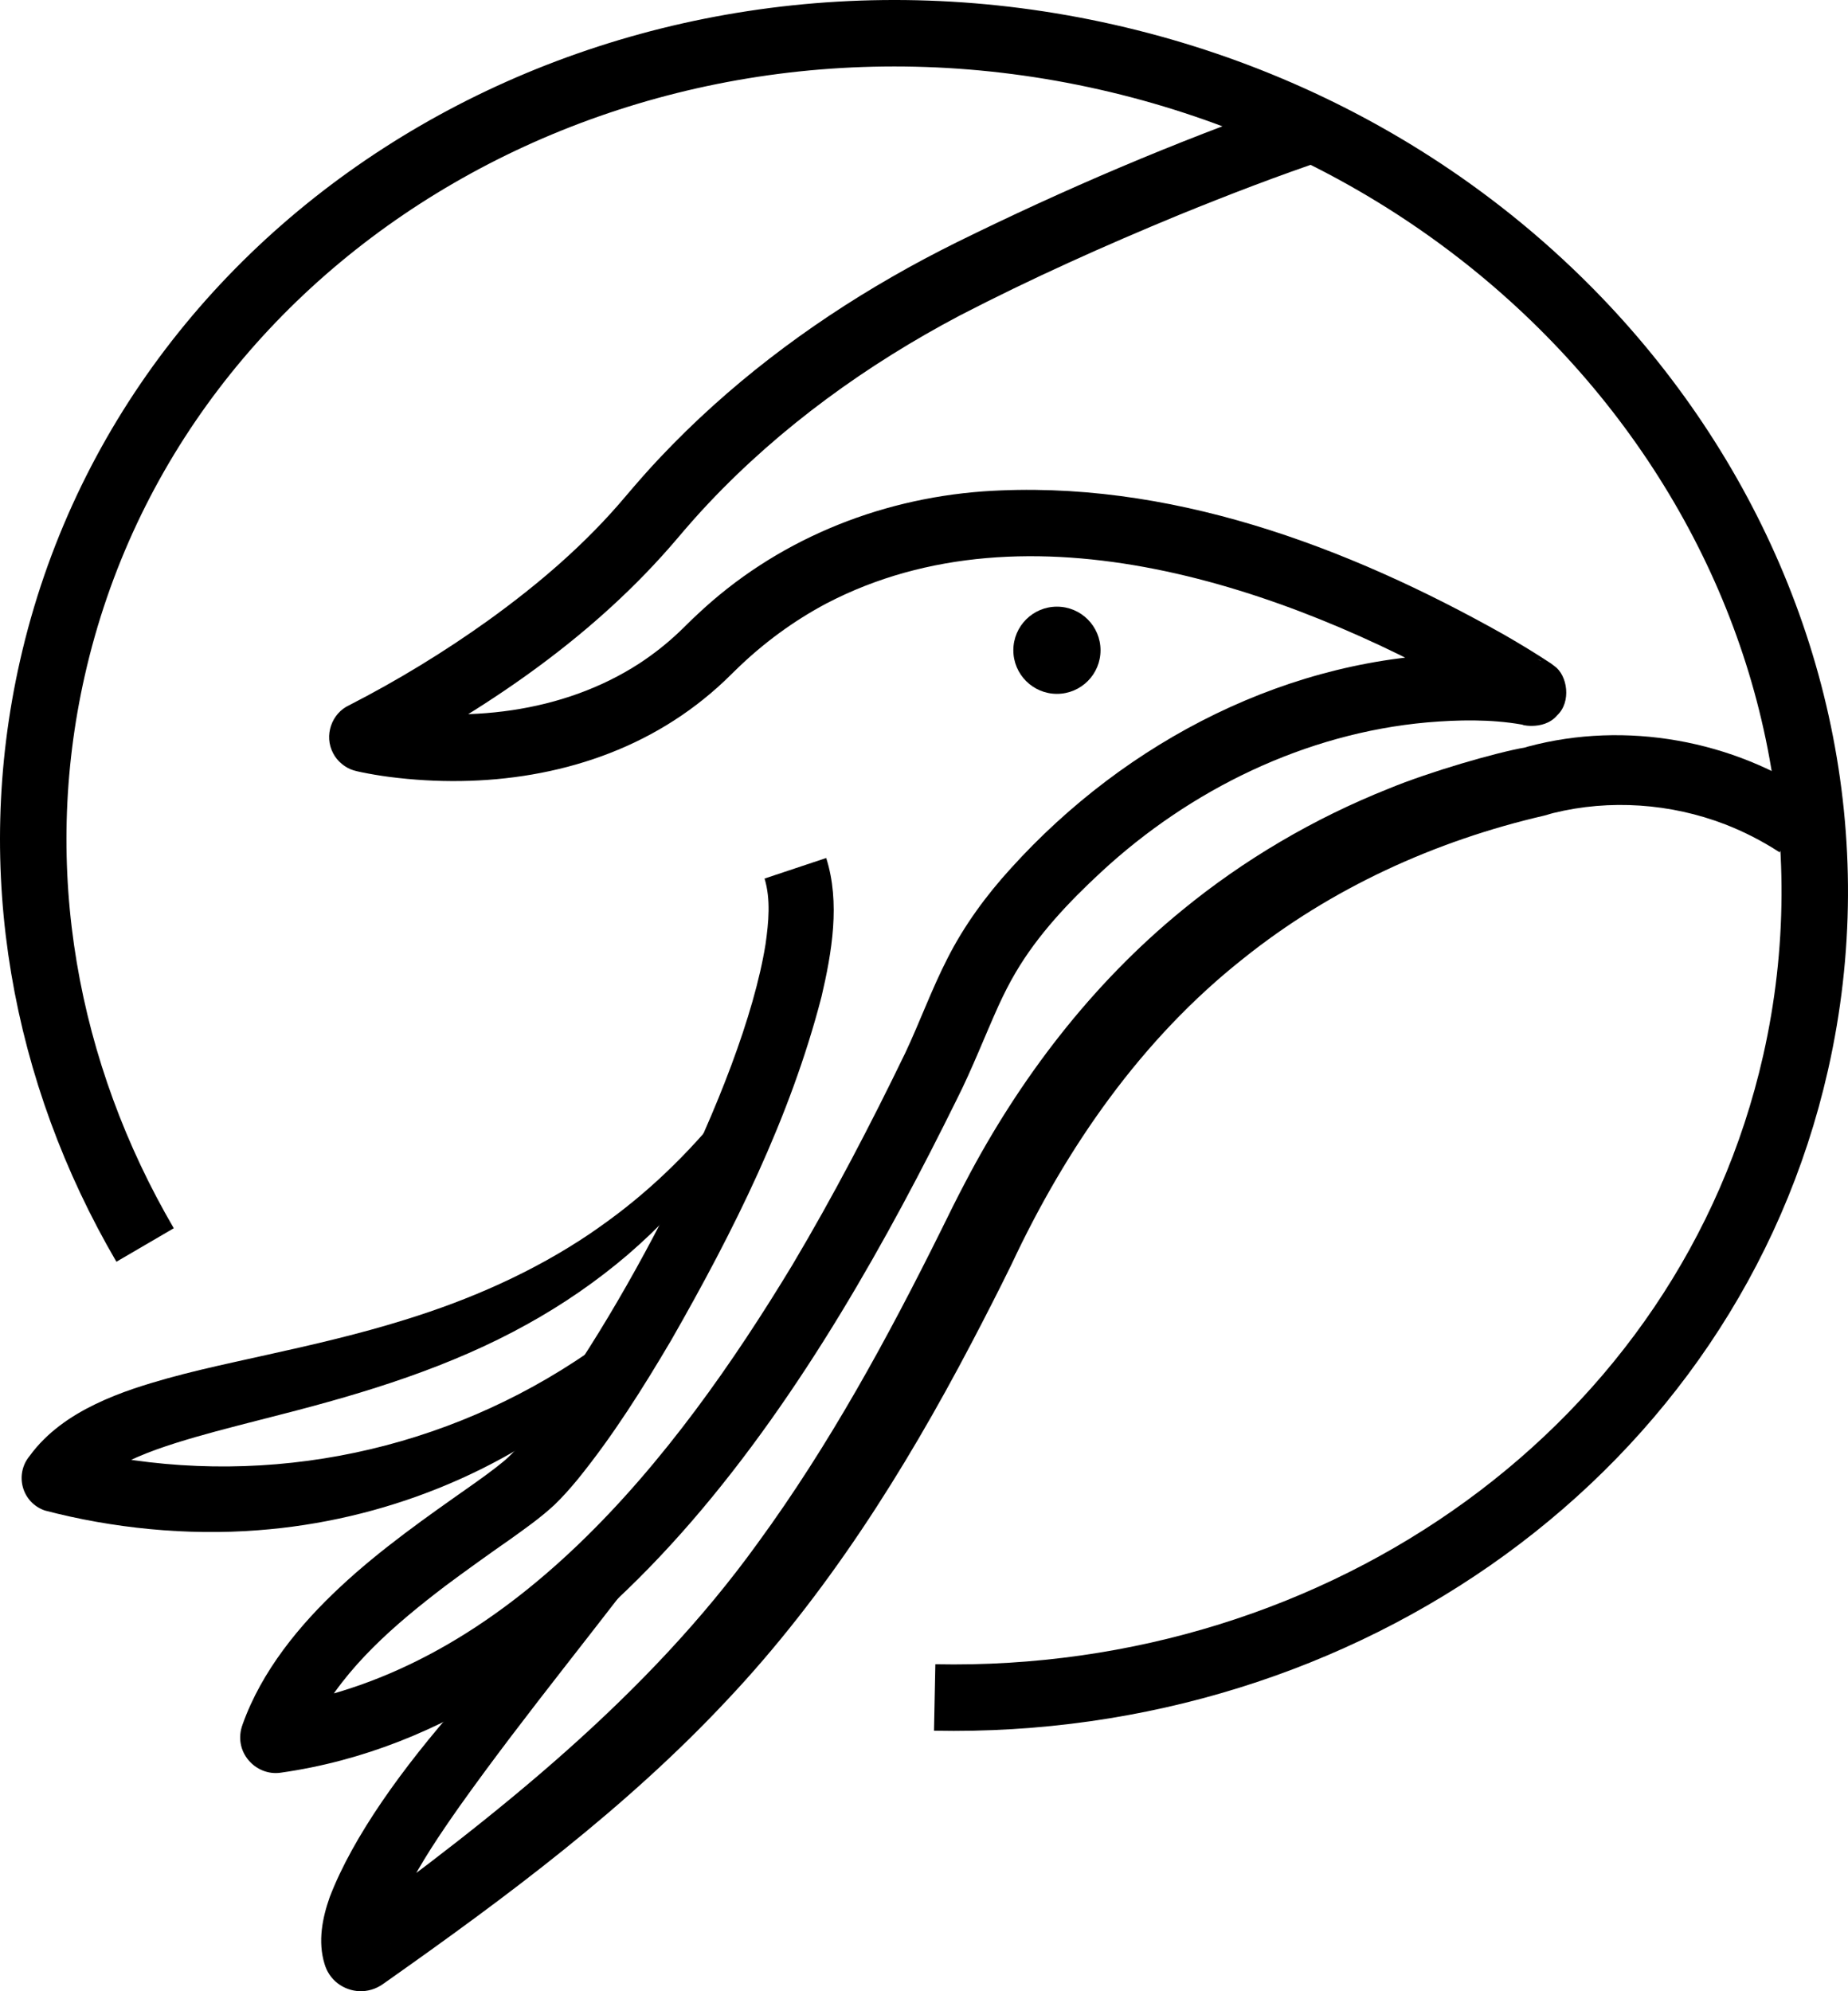
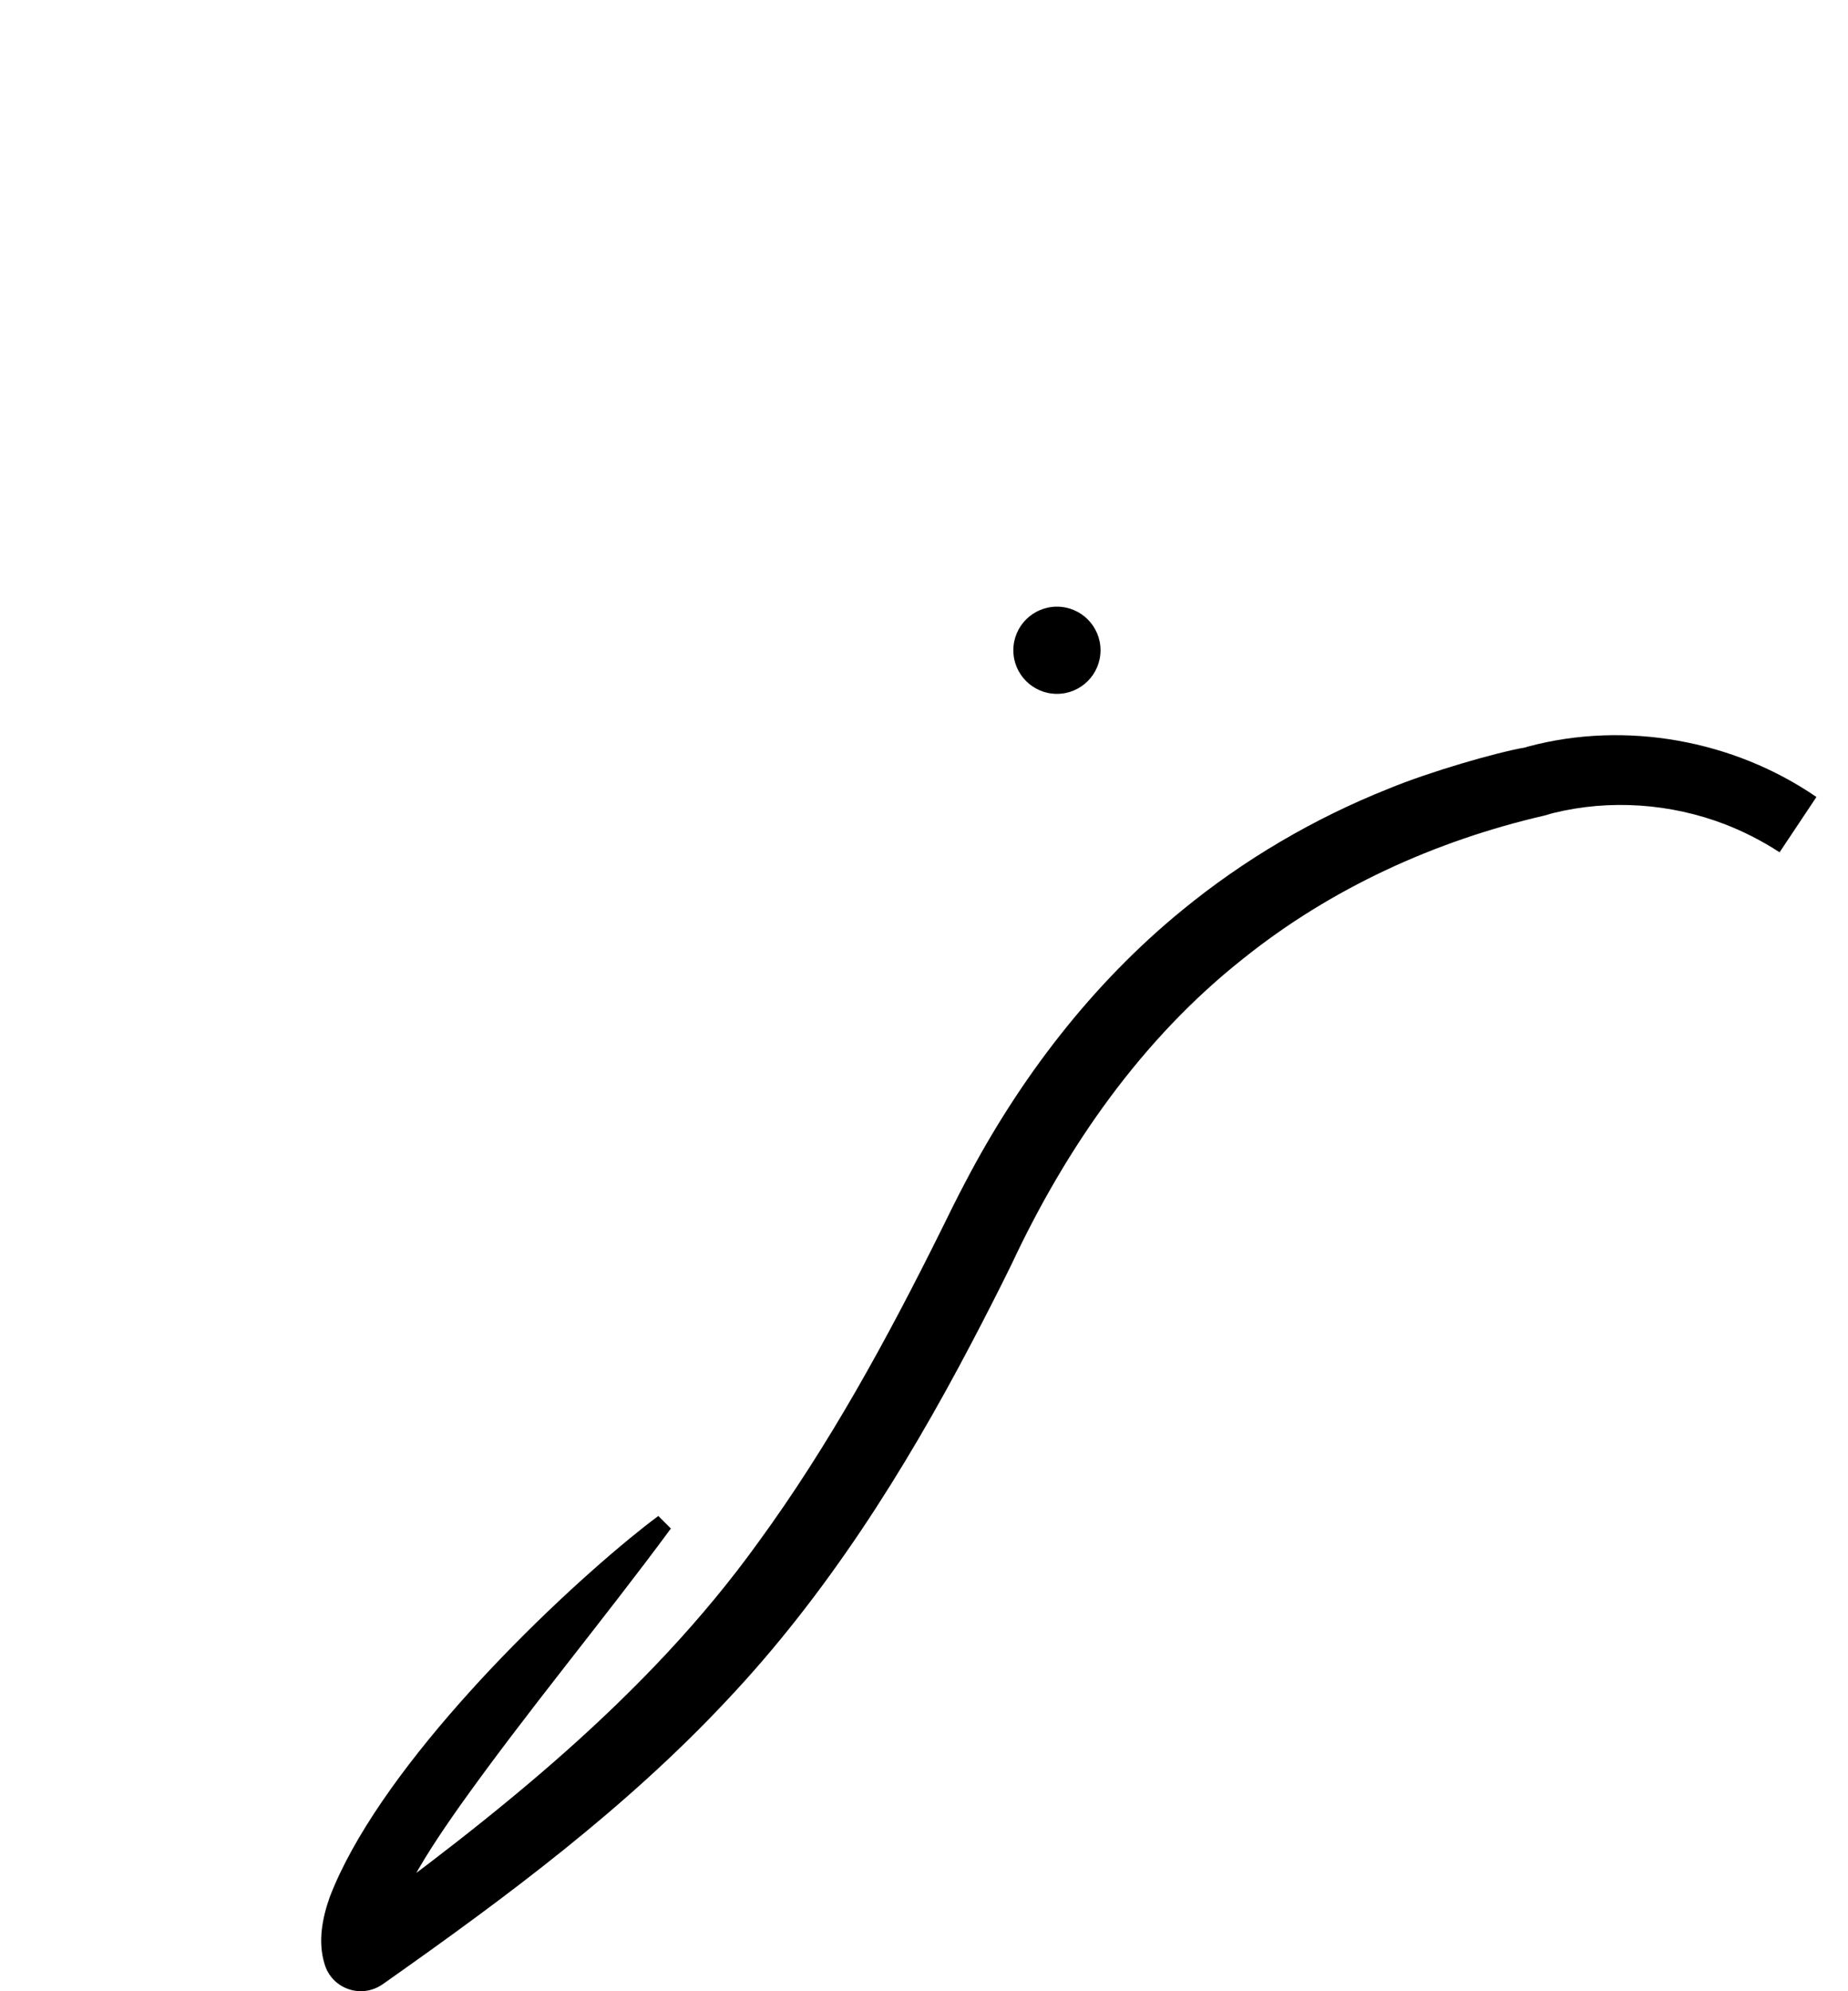
<svg xmlns="http://www.w3.org/2000/svg" id="Ebene_1" data-name="Ebene 1" viewBox="0 0 2224.73 2396.75">
  <defs>
    <style>
      .cls-1 {
        fill: none;
        stroke: #000;
        stroke-miterlimit: 10;
        stroke-width: 80px;
      }

      .cls-2 {
        fill: #000;
        stroke-width: 0px;
      }
    </style>
  </defs>
-   <path class="cls-1" d="M174.67,1498.55C54.03,1291.94,8.01,1047.69,63.05,804.36,184.58,267.02,752.91-62.32,1332.43,68.76c579.52,131.08,950.79,672.94,829.25,1210.28-105.14,464.83-544.62,774.01-1036.46,764.13" />
-   <path class="cls-2" d="M1599.61,190.99c-60.88,20.39-121.17,43.65-180.63,67.86-89.38,36.9-177.71,76.53-263.59,120.95-111.64,58.95-215.5,133.87-302.13,225.71-13.39,14.13-26.52,29.16-39.09,44.05-96.51,113.27-220.8,198.91-351.55,267.93,0,0-5.6,2.88-5.6,2.88.43-.25-2.92,1.55.61-.37,7.89-4.34,15.23-13.48,17.6-22.96,5.64-19.32-6.38-40.82-25.3-46.42-5.62-1.54-.86-.27-1.8-.54l1.24.28,2.56.55c107.21,20.18,225.18,7.75,317.83-52.41,16.78-11,32.63-23.45,47.24-37.24,7.03-6.54,15.1-15.01,22.22-21.44,93.7-88.52,216.05-138.95,344.18-148.35,221.83-15.31,438.3,65.92,628.44,173.12,18.28,10.59,36.52,21.57,54.35,33.35,2.15,1.59-2.84-2.25,5.17,3.81,15.68,11.08,20.59,43.1,3.22,59.29-17.02,20.19-49.52,9.73-40.1,11.63l-.86-.2-2.03-.43c-37.01-6.44-75.99-5.73-113.66-2.5-146.28,13.11-284.92,80.64-392.26,180.06-38.95,36.1-76.17,75.3-103.06,121.1-7.65,12.97-14.26,26.13-20.59,39.93-16.61,36.82-31.83,76.41-50.36,113.05-162.44,329.11-416.39,753.5-813.47,810-30.33,4.65-58.36-25.3-46.09-58.19,22.92-64.23,68.43-119.62,117.13-165.05,48.83-45.71,104.78-84.84,159.14-123.05,12.39-8.78,25.47-18.21,36.85-27.55,11.02-8.99,19.43-18.95,28.66-29.94,109-136.57,260.16-421.78,287.74-593.53,3.73-26.69,6.38-53.55-1.19-78.9,0,0,74.21-24.74,74.21-24.74,17.14,53.86,6.77,113.72-5.63,166.86-37.87,146.49-106.09,282.65-180.8,413.27-34.26,58.04-70.07,115.19-112.8,167.83-8.62,10.42-18.11,21.26-28.13,30.82-16.66,15.45-34.63,28-52.62,40.95-21.62,14.97-57.62,40.79-78.69,56.57-60.31,45.98-119.48,96.72-155.33,163.52-4.89,9.4-9.17,18.82-12.74,28.69,0,0-.45,1.21-.45,1.21.32-1.12-1.35,4.22.6-2.2,5.09-19.26-6.91-39.85-26.29-44.88-4.43-2.15-17.75-.73-14.23-1l2.81-.4c283.88-42.64,483.31-299.56,623.51-531.31,49.19-82.67,94.19-168.91,136.21-255.78,17.43-37.1,31.52-76.16,50.55-113.29,20-39.51,46.71-75.95,76.36-108.42,138.87-153.61,336.63-256.03,545.85-258.18,30.06-.05,60.61,1.08,90.55,7.73,10.36,2.15-20.95-7.99-37.22,11.36-16.63,15.44-11.83,46.13,3.01,56.58,7.19,5.46,1.33,1.07,2.64,2.09-16.26-10.72-33.01-20.81-50.07-30.68-223.6-126.72-533.37-234.88-777.06-107.6-39.86,21.19-76.56,48.29-108.91,79.95-3.53,3.54-10.2,9.94-13.63,13.26-21.34,20.12-44.83,38.07-69.92,53.29-99.16,60.35-219.77,76.83-333.54,62.15-10.96-1.46-22.09-3.26-33.1-5.54,0,0-3.43-.73-3.43-.73l-1.75-.39c-1.93-.51,1.83.57-4.78-1.25-9.75-2.86-19.73-10.9-24.54-20.53-11.34-21.14-1.96-48.09,19.38-57.86,57.99-29.72,114.26-64.05,167.26-102.01,60.93-43.88,117.2-92.15,164.93-148.79,13.61-16.03,27.76-32.32,42.23-47.55,81.27-86.11,176.53-158.42,278.91-217.18,25.43-14.69,51.49-28.47,77.78-41.55,129.7-63.93,262.94-120.82,399.4-168.71,0,0,11.84-4.07,11.84-4.07l5.98-2.02,6.18-2.05,24.66,76.11h0Z" />
-   <path class="cls-2" d="M761.22,1635.97c-12.59,14.12-26.47,27.11-40.75,39.45-114.06,97.27-260.3,155.24-409.64,166.45-85.78,6.72-175.58-2.37-257.01-23.79-27.71-9.75-36.41-43.49-18.24-65.48,4.92-6.83,11.21-14.17,17.22-20.05,5.69-5.78,12.77-11.74,19.25-16.68,26.26-19.96,58.68-34.13,88.91-44.42,54.15-18.14,106.04-28.45,160.14-40.62,55.93-12.31,111.59-25.17,166.18-42.21,78.54-24.22,154.58-57.59,222.86-103.63,14.11-9.69,28.52-20.04,41.98-30.67,55.13-43.31,103.11-95.17,144.81-151.91,0,0,16.27,10.17,16.27,10.17-19.16,36.08-41.66,70.96-67.18,103.3-14.66,18.94-31.17,37.3-47.79,54.58-4.53,4.48-10.26,10.16-14.8,14.62,0,0-2.54,2.37-2.54,2.37l-10.16,9.47c-4.65,4.27-10.83,9.61-15.6,13.84-37.04,31.56-77.59,59.46-120.16,82.99-92.46,51.53-194.77,82.84-296.68,108.81-29.83,7.69-73.74,18.7-102.77,27.12-31.64,9.2-64.11,19.57-92.27,34.81-7.92,4.28-15.68,9.16-22.73,14.65-3.1,2.44-8.25,6.79-11.05,9.86-3.23,3.24-6.31,6.83-8.93,10.57,0,0-.67.9-.67.9l-.34.45-.17.22c14.38-20.69,5.2-50.43-19.43-58.88-6.66-1.96-1.62-.49-3.01-.91,8.72,1.98,17.42,4.13,26.18,5.89,203.33,44.52,415.23,5.09,589.39-108.82,12.58-8.24,24.94-16.88,36.84-26.02,0,0,4.68-3.65,4.68-3.65l27.22,27.22h0Z" />
  <path class="cls-2" d="M807.64,1839.83c-83.17,112.73-173.56,220.67-254.54,334.6-23.1,32.88-45.98,66.66-63.98,102.33-5.72,11.42-10.76,22.87-14.34,33.63-1.78,5.35-3.2,10.53-4.05,15.12-.87,4.57-1.14,8.59-.96,11.01.09,1.19.26,1.97.35,2.21.02.03.03.07.05.09,0,0,.01-.02,0-.02.49,1.28-1.44-4.02-2.54-5.66-7.9-14.68-24.89-22.39-40.77-19.11-4.05.82-8.31,2.38-12.31,4.84-2.87,1.85-2.17,1.48-1.95,1.27l.53-.39,1.06-.78c183.42-133.85,364.81-276.66,498.41-462.18,85.7-117.31,155.86-245.91,220.45-376.17,9.17-18.74,19.43-39.5,29.24-57.99,64.72-123.82,151.98-238.12,260.76-326.96,74.49-61.13,158.86-110.6,248.22-146.21,49.31-20.43,129.57-43.67,164.91-49.81,0,0,2.19-.69,2.19-.69l1.67-.49c117.11-31.2,246.98-7.66,346.69,60.83,0,0-44.38,66.56-44.38,66.56-20.67-13.45-42.64-24.75-65.58-33.65-65.31-25.19-138.76-30.39-206.76-13.62-2.38.65-4.71,1.25-7.01,2.01-.04.02-.04.01.03,0,0,0,.12-.04.12-.04l-4.23,1.17c-131.42,30.38-256.55,87.46-361.86,171.8-122.66,96.81-213.4,227.53-279.4,368.47-15.74,32.11-32.06,64.01-48.72,95.7-80.45,153.24-174.18,301.9-293.41,428.36-121.9,130.33-265.28,236.86-410.49,339.23,0,0-2.18,1.53-2.18,1.53l-1.09.77-.54.38c-.13.06.21-.05-3.04,2.02-4.75,2.91-9.85,4.82-14.77,5.8-18.95,3.98-39.31-5.03-48.79-22.43-1.3-2.03-3.42-7.73-3.06-6.87l-.84-2.53c-8.35-27.14-2.58-55.68,6.22-80.52,56.25-146.48,240-332.07,361.76-432.21,11.13-9.08,22.25-17.96,33.83-26.53,0,0,15.11,15.11,15.11,15.11h0Z" />
  <circle class="cls-2" cx="1272.4" cy="782.69" r="52.48" />
</svg>